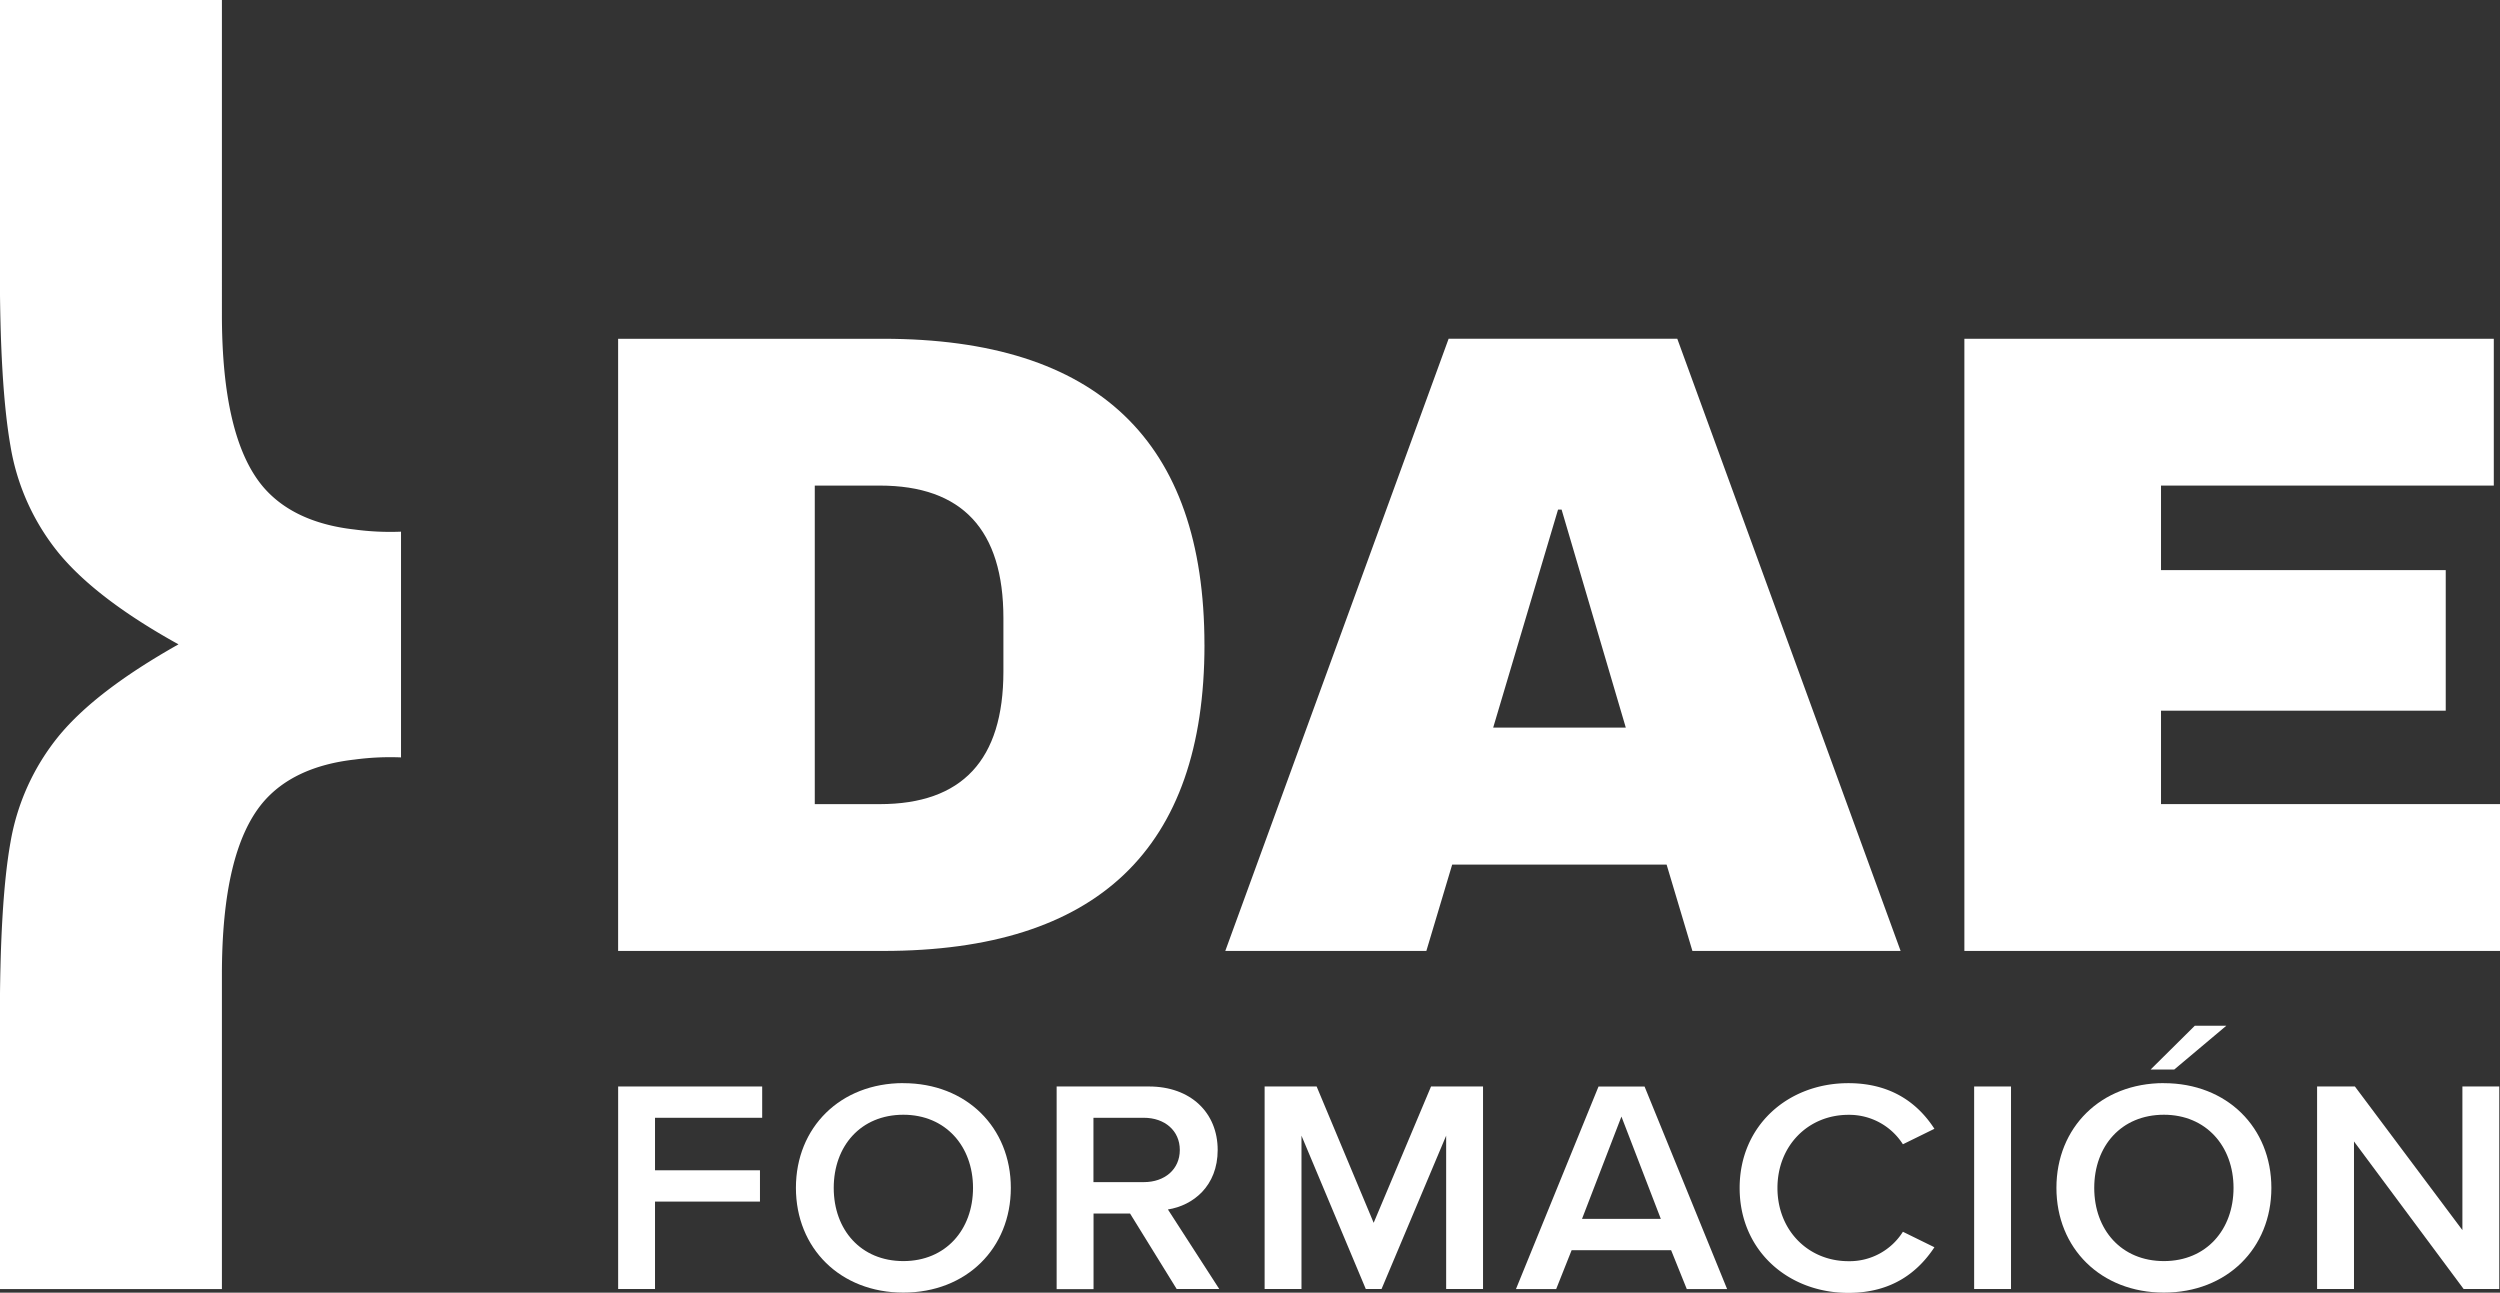
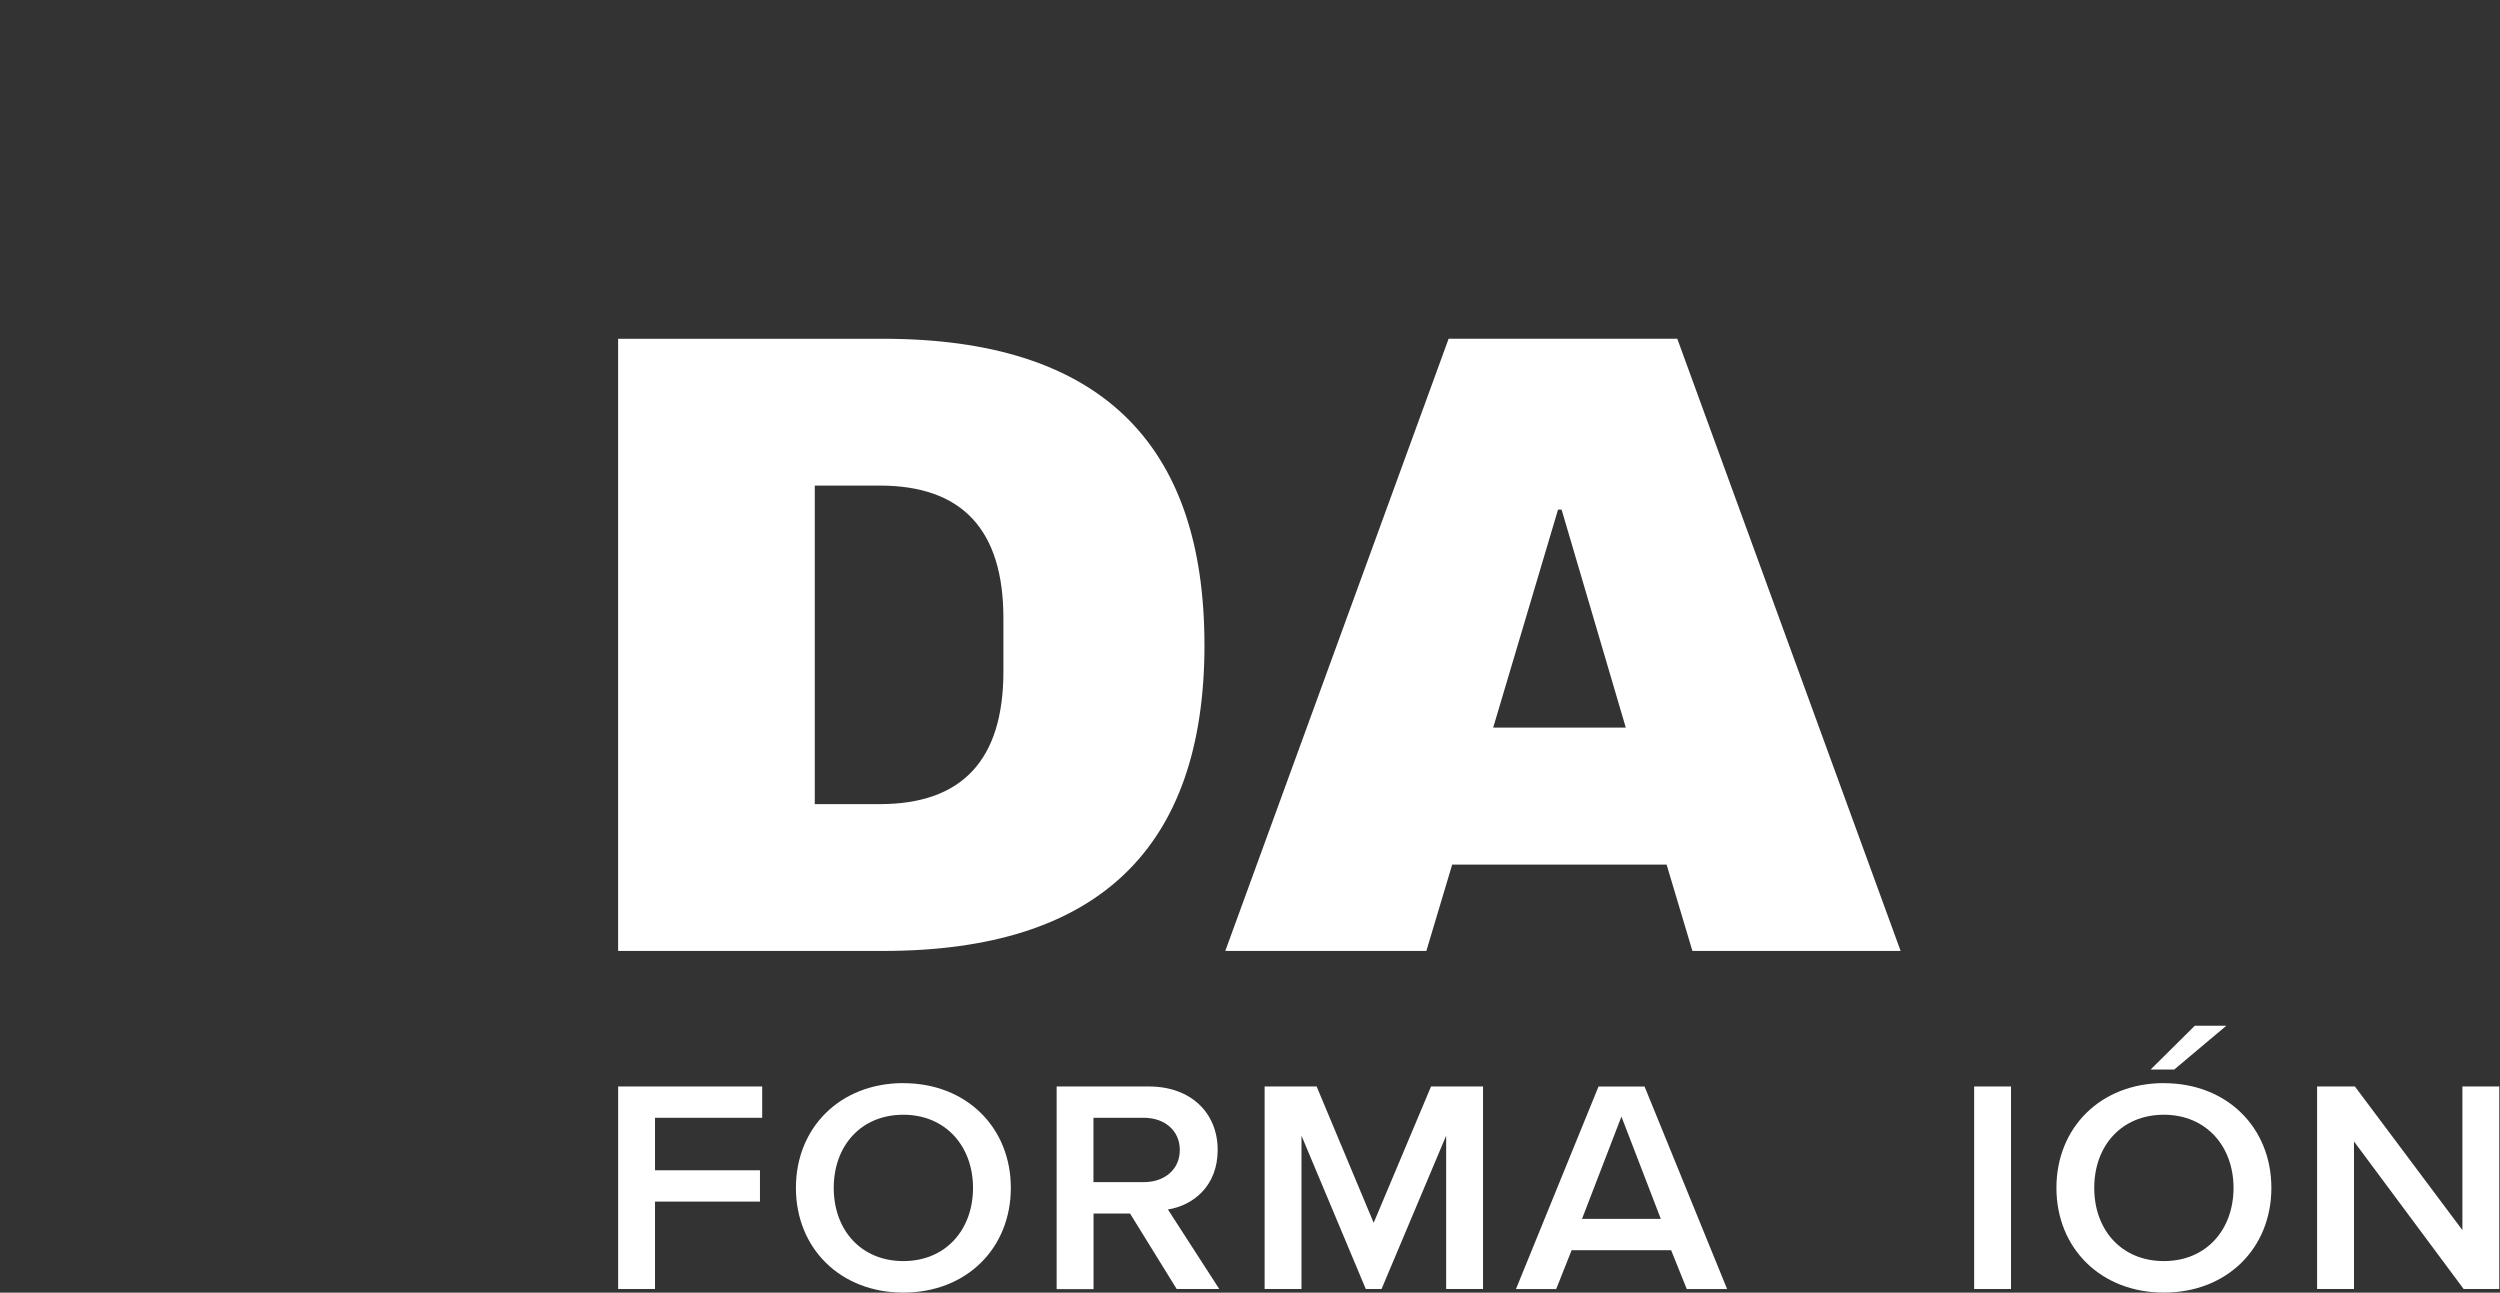
<svg xmlns="http://www.w3.org/2000/svg" id="Capa_1" data-name="Capa 1" viewBox="0 0 821.85 424.95">
  <rect x="0" y="0" width="821.85" height="424.95" fill="#333333" stroke="none" />
  <defs>
    <style>.cls-1{fill:#fff;}</style>
  </defs>
-   <path class="cls-1" d="M922.47,558.06V483.85a88.12,88.12,0,0,1-15.21-.7c-13.67-1.53-23.72-6.41-30.28-14.23q-13.4-16.11-13.39-56.5V309.07h-73V397c0,25.53,1.12,45.07,3.48,58.6a75.06,75.06,0,0,0,15.77,35.16c8.23,10.05,21.34,20.09,39.49,30.14-.15,0-.15.14-.28.14-18,10.18-31,20.09-39.21,30.13a75.35,75.35,0,0,0-15.77,34.89c-2.36,13.25-3.48,32.92-3.48,58.87v87.91h73V629.5c0-27.07,4.46-45.77,13.39-56.51,6.56-7.81,16.61-12.69,30.28-14.23a88.12,88.12,0,0,1,15.21-.7" transform="translate(-790.64 -309.07)" />
  <path class="cls-1" d="M1058.49,573.42h21.35q40.65,0,40.66-43.58V512.29q0-43.59-40.66-43.59h-21.35Zm128.11-52.36q0,100.62-105.59,100.62H993.84V420.44H1081q105.59,0,105.59,100.62" transform="translate(-790.64 -309.07)" />
  <path class="cls-1" d="M1281.51,548.26h43.59L1304,476.6h-1.17ZM1347,621.68l-8.48-28.38h-70.49l-8.49,28.38h-66.1l73.42-201.25h75.17l73.42,201.25Z" transform="translate(-790.64 -309.07)" />
-   <polygon class="cls-1" points="645.77 111.37 819.81 111.37 819.81 159.63 710.41 159.63 710.41 187.42 804.01 187.42 804.01 233.63 710.41 233.63 710.41 264.34 821.85 264.34 821.85 312.61 645.77 312.61 645.77 111.37" />
  <polygon class="cls-1" points="203.21 357.17 250.56 357.17 250.56 367.46 215.33 367.46 215.33 384.72 249.83 384.72 249.83 395.01 215.33 395.01 215.33 423.75 203.21 423.75 203.21 357.17" />
  <path class="cls-1" d="M1087.61,675.53c-14,0-22.89,10.28-22.89,24.05s8.91,24.06,22.89,24.06,22.9-10.38,22.9-24.06-9-24.05-22.9-24.05m0-10.38c20.73,0,35.33,14.57,35.33,34.43S1108.34,734,1087.61,734s-35.32-14.57-35.32-34.44,14.6-34.43,35.32-34.43" transform="translate(-790.64 -309.07)" />
  <path class="cls-1" d="M1166.68,676.53H1150.1v21.15h16.58c6.84,0,11.81-4.19,11.81-10.57s-5-10.58-11.81-10.58M1162.13,708h-12v24.85H1138V666.24h30.36c13.67,0,22.58,8.59,22.58,20.87,0,11.87-8.08,18.26-16.36,19.56l16.88,26.15h-14Z" transform="translate(-790.64 -309.07)" />
  <polygon class="cls-1" points="475.41 373.34 454.17 423.75 448.99 423.75 427.85 373.34 427.85 423.75 415.73 423.75 415.73 357.17 432.83 357.17 451.58 401.99 470.44 357.17 487.53 357.17 487.53 423.75 475.41 423.75 475.41 373.34" />
  <path class="cls-1" d="M1310.71,709.77h25.91l-12.95-33.64ZM1340,720.05H1307.3l-5.08,12.78H1289l27.14-66.58h15.13l27.14,66.58h-13.26Z" transform="translate(-790.64 -309.07)" />
-   <path class="cls-1" d="M1362.53,699.58c0-20.46,15.85-34.43,35.74-34.43,14.5,0,23.11,7,28.29,15l-10.36,5.09a20.9,20.9,0,0,0-17.93-9.68c-13.15,0-23.31,10.08-23.31,24.05s10.16,24.06,23.31,24.06A20.68,20.68,0,0,0,1416.2,714l10.36,5.09c-5.29,8-13.79,15-28.29,15-19.89,0-35.74-14-35.74-34.44" transform="translate(-790.64 -309.07)" />
  <rect class="cls-1" x="648.98" y="357.17" width="12.12" height="66.58" />
  <path class="cls-1" d="M1497.64,660.66l14.51-14.38h10.36l-17.1,14.38Zm4.36,14.87c-14,0-22.9,10.28-22.9,24.05s8.91,24.06,22.9,24.06,22.89-10.38,22.89-24.06-9-24.05-22.89-24.05m0-10.38c20.72,0,35.33,14.57,35.33,34.43S1522.72,734,1502,734s-35.33-14.57-35.33-34.44,14.6-34.43,35.33-34.43" transform="translate(-790.64 -309.07)" />
  <polygon class="cls-1" points="773.85 375.24 773.85 423.75 761.72 423.75 761.72 357.17 774.15 357.17 809.49 404.39 809.49 357.17 821.61 357.17 821.61 423.75 809.9 423.75 773.85 375.24" />
</svg>